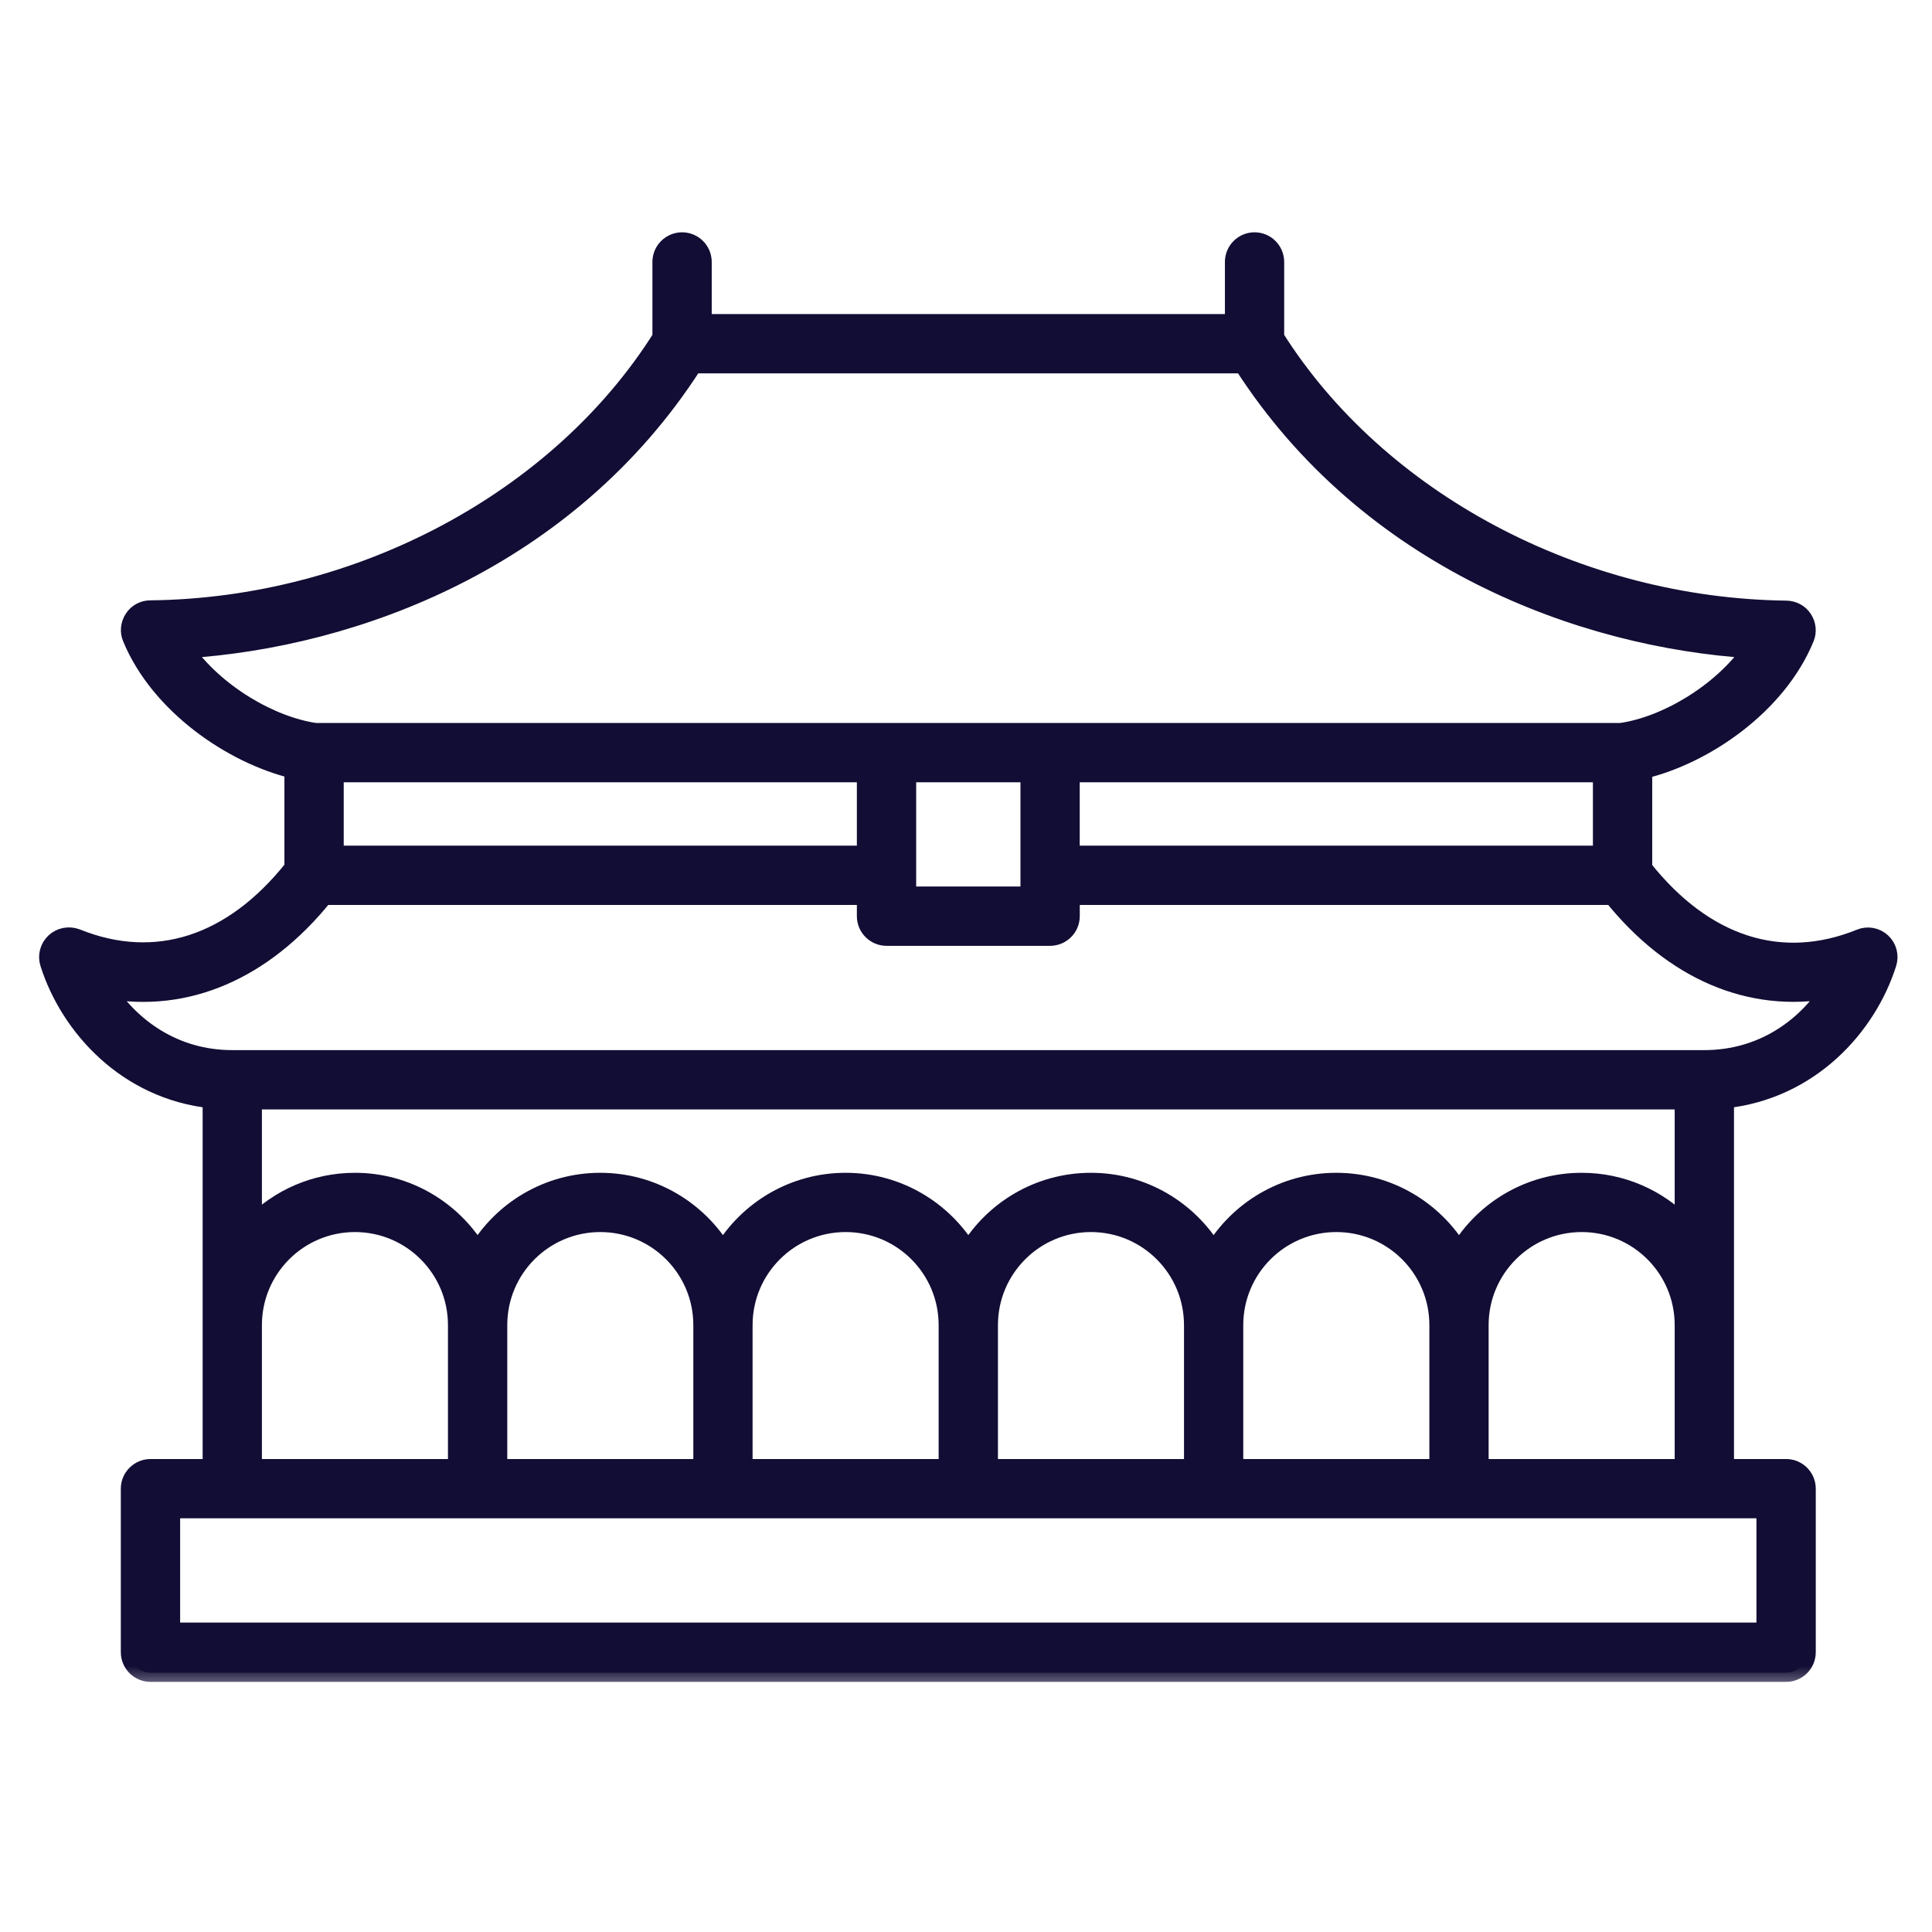
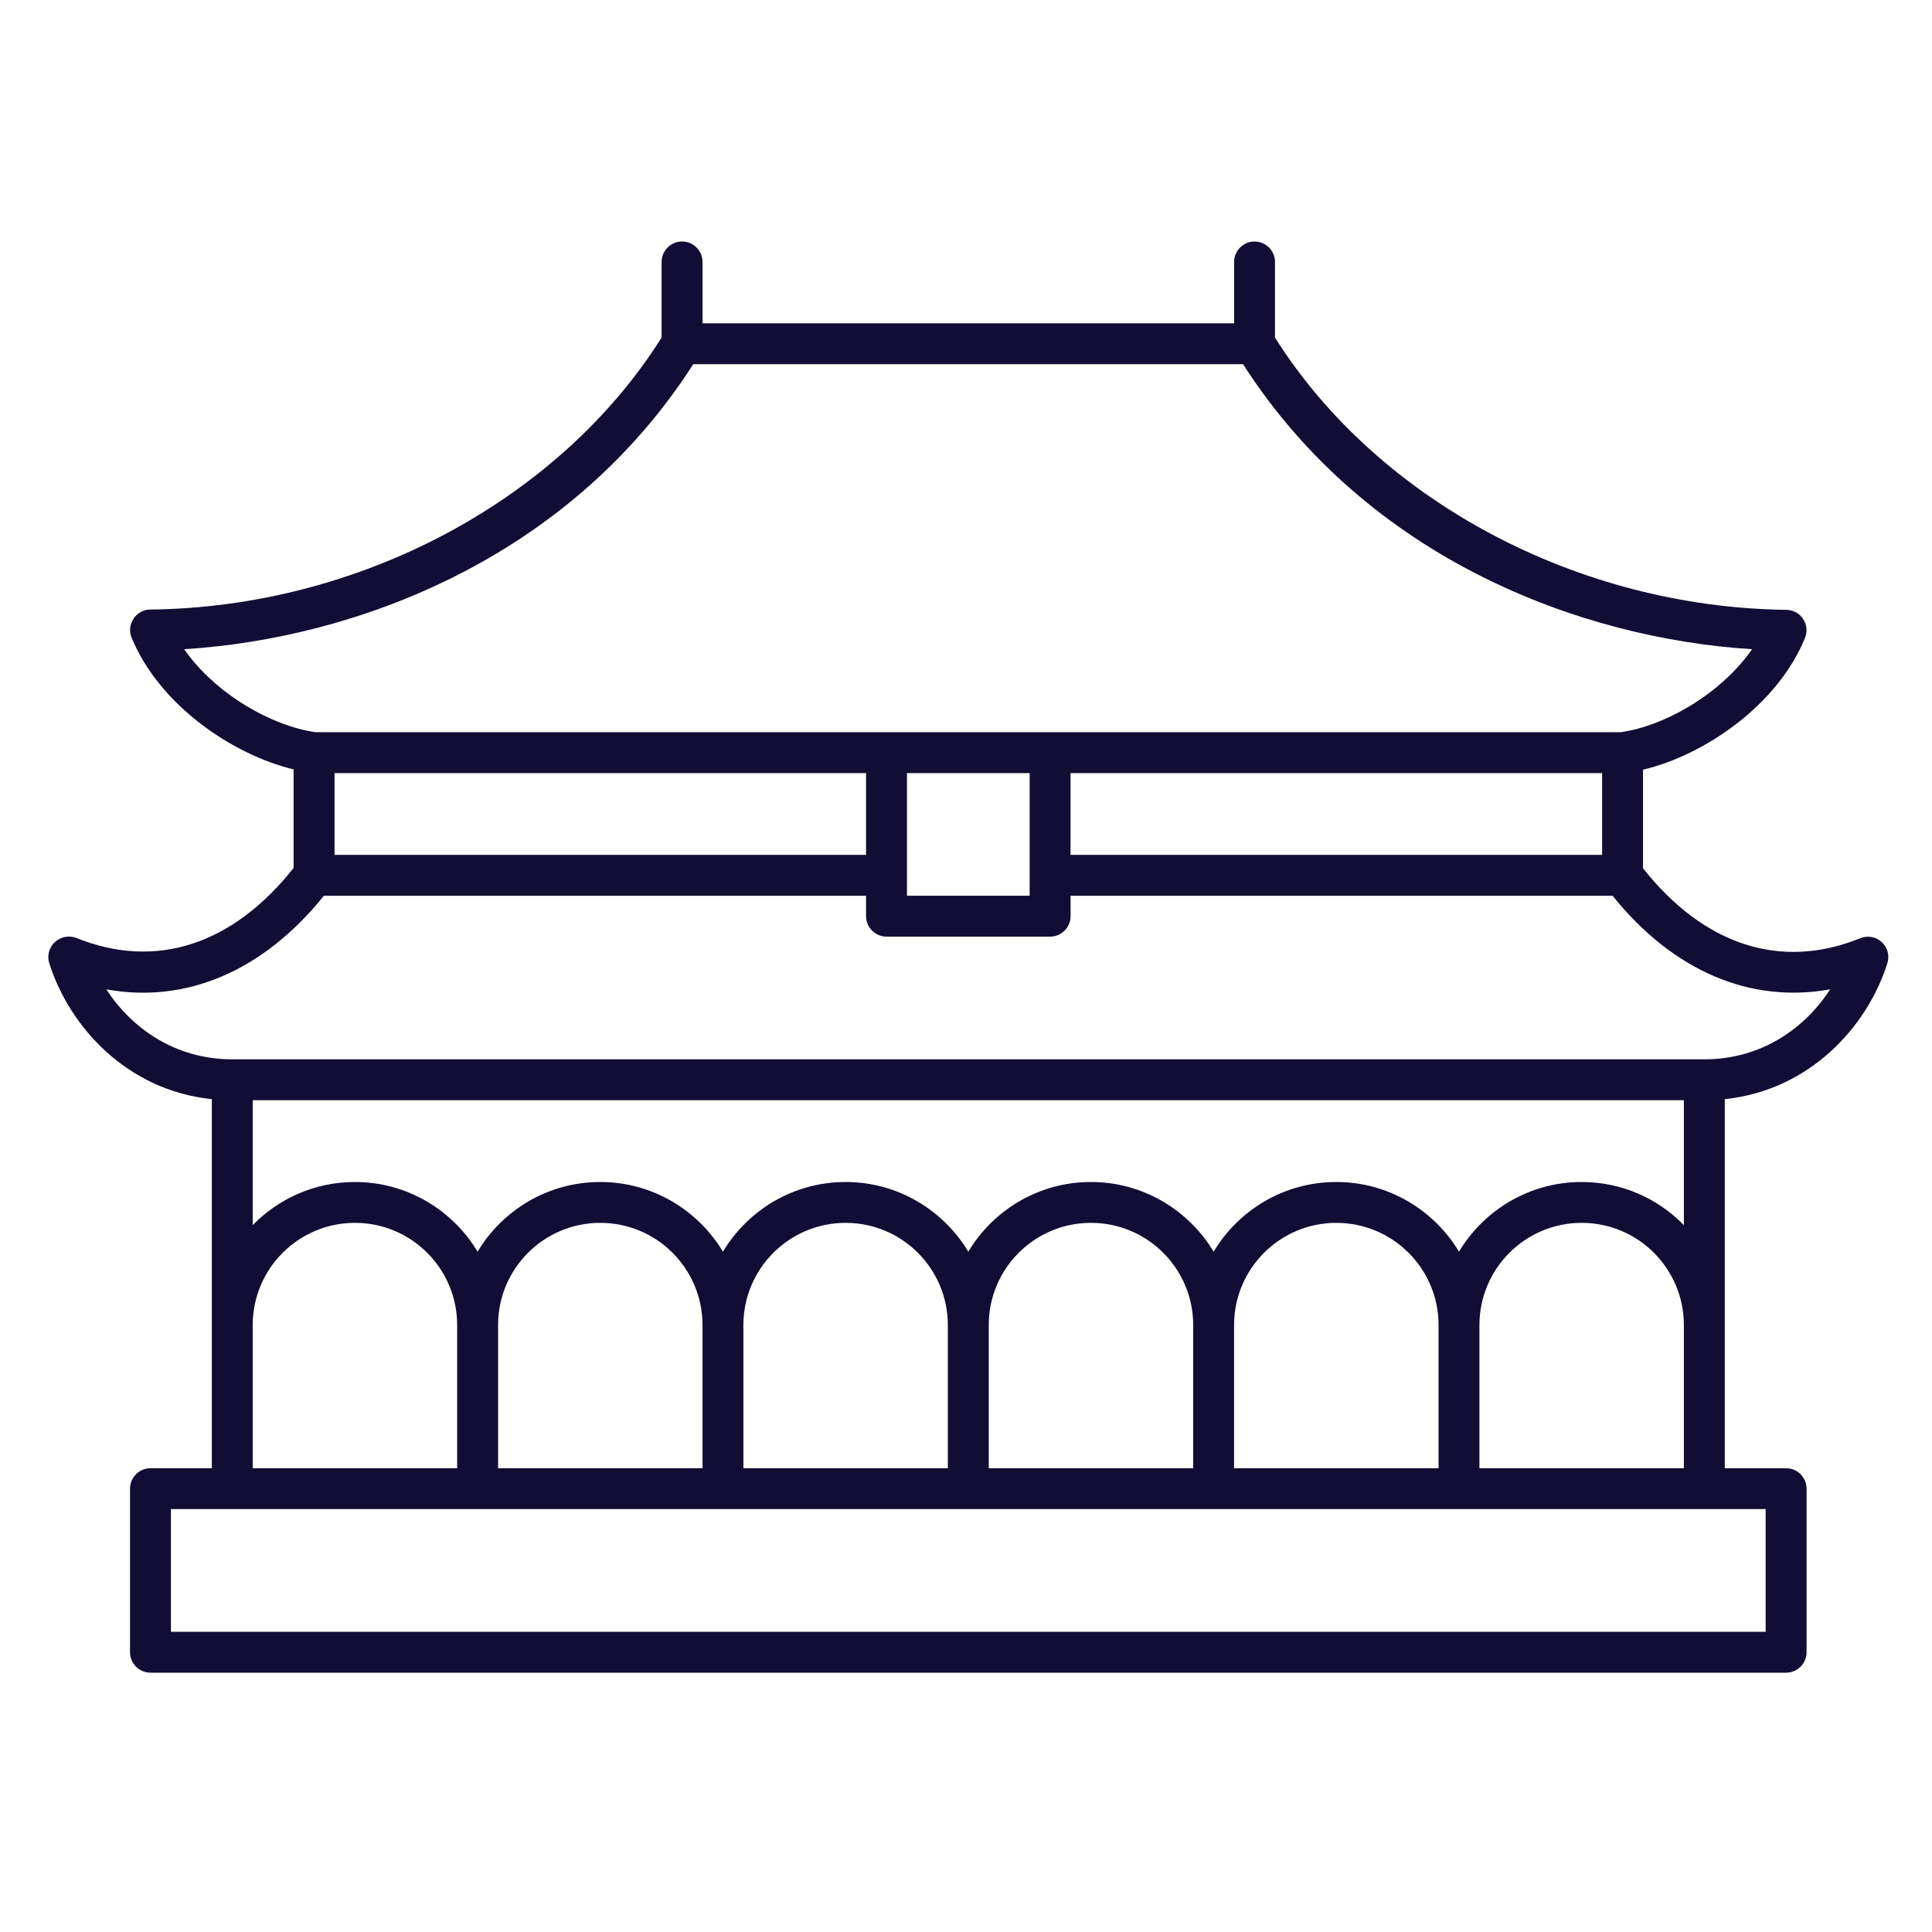
<svg xmlns="http://www.w3.org/2000/svg" width="40" height="40" viewBox="0 0 40 40" fill="none">
  <mask id="path-1-outside-1_14153_21272" maskUnits="userSpaceOnUse" x="0" y="4" width="40" height="31" fill="black">
    <rect fill="white" y="4" width="40" height="31" />
    <path d="M38.961 19.506C38.842 19.395 38.665 19.362 38.516 19.425C36.874 20.09 35.282 19.574 34.017 17.977V15.936C35.292 15.632 36.798 14.603 37.37 13.21C37.425 13.079 37.408 12.93 37.332 12.816C37.256 12.697 37.125 12.629 36.985 12.626C32.666 12.573 28.527 10.367 26.397 6.989V5.423C26.397 5.19 26.207 5 25.974 5C25.741 5 25.551 5.19 25.551 5.423V6.693H14.545V5.423C14.545 5.19 14.355 5 14.122 5C13.889 5 13.698 5.19 13.698 5.423V6.989C11.569 10.367 7.43 12.573 3.111 12.62C2.972 12.62 2.84 12.692 2.764 12.81C2.687 12.929 2.671 13.076 2.725 13.203C3.298 14.595 4.809 15.624 6.079 15.93V17.97C4.814 19.566 3.222 20.082 1.58 19.419C1.431 19.363 1.257 19.392 1.135 19.506C1.016 19.617 0.969 19.791 1.021 19.946C1.436 21.254 2.625 22.575 4.386 22.757V30.398H3.116C2.883 30.398 2.692 30.588 2.692 30.821V34.208C2.692 34.441 2.883 34.631 3.116 34.631H36.98C37.213 34.631 37.403 34.441 37.403 34.208V30.821C37.403 30.588 37.213 30.398 36.98 30.398H35.71V22.757C37.476 22.57 38.66 21.254 39.075 19.946C39.126 19.786 39.08 19.617 38.961 19.506ZM6.926 16.006H17.931V17.699H6.926V16.006ZM18.778 18.122V16.006H21.318V18.545H18.778V18.122ZM22.164 16.006H33.17V17.699H22.164V16.006ZM3.813 13.441C7.352 13.221 11.763 11.579 14.353 7.54H25.736C28.327 11.578 32.737 13.221 36.275 13.441C35.627 14.372 34.459 15.033 33.557 15.159H6.531C5.63 15.032 4.462 14.372 3.813 13.441ZM5.232 27.435C5.232 26.266 6.18 25.318 7.349 25.318C8.518 25.318 9.465 26.266 9.465 27.435V30.398H5.232V27.435ZM10.312 27.435C10.312 26.266 11.259 25.318 12.428 25.318C13.597 25.318 14.545 26.266 14.545 27.435V30.398H10.312V27.435ZM15.391 27.435C15.391 26.266 16.339 25.318 17.508 25.318C18.677 25.318 19.624 26.266 19.624 27.435V30.398H15.391V27.435ZM20.471 27.435C20.471 26.266 21.418 25.318 22.587 25.318C23.756 25.318 24.704 26.266 24.704 27.435V30.398H20.471V27.435ZM25.55 27.435C25.55 26.266 26.498 25.318 27.667 25.318C28.836 25.318 29.784 26.266 29.784 27.435V30.398H25.55V27.435ZM36.556 33.784H3.539V31.244H36.556V33.784ZM30.63 30.398V27.435C30.63 26.266 31.578 25.318 32.747 25.318C33.916 25.318 34.863 26.266 34.863 27.435V30.398H30.63ZM32.747 24.472C31.667 24.472 30.723 25.052 30.207 25.915C29.691 25.055 28.747 24.472 27.667 24.472C26.587 24.472 25.643 25.052 25.127 25.915C24.611 25.055 23.667 24.472 22.587 24.472C21.508 24.472 20.564 25.052 20.048 25.915C19.532 25.055 18.588 24.472 17.508 24.472C16.428 24.472 15.484 25.052 14.968 25.915C14.452 25.055 13.508 24.472 12.428 24.472C11.348 24.472 10.404 25.052 9.888 25.915C9.373 25.055 8.428 24.472 7.349 24.472C6.519 24.472 5.77 24.814 5.232 25.365V22.779H34.863V25.365C34.326 24.814 33.577 24.472 32.747 24.472ZM35.286 21.932H4.809C3.62 21.932 2.722 21.284 2.201 20.483C3.851 20.784 5.449 20.107 6.706 18.546H17.931V18.969C17.931 19.202 18.122 19.392 18.355 19.392H21.741C21.974 19.392 22.165 19.202 22.165 18.969V18.546H33.387C34.644 20.108 36.239 20.781 37.891 20.483C37.374 21.284 36.476 21.932 35.287 21.932H35.286Z" />
  </mask>
  <path d="M38.961 19.506C38.842 19.395 38.665 19.362 38.516 19.425C36.874 20.09 35.282 19.574 34.017 17.977V15.936C35.292 15.632 36.798 14.603 37.37 13.21C37.425 13.079 37.408 12.93 37.332 12.816C37.256 12.697 37.125 12.629 36.985 12.626C32.666 12.573 28.527 10.367 26.397 6.989V5.423C26.397 5.19 26.207 5 25.974 5C25.741 5 25.551 5.19 25.551 5.423V6.693H14.545V5.423C14.545 5.19 14.355 5 14.122 5C13.889 5 13.698 5.19 13.698 5.423V6.989C11.569 10.367 7.43 12.573 3.111 12.62C2.972 12.62 2.84 12.692 2.764 12.81C2.687 12.929 2.671 13.076 2.725 13.203C3.298 14.595 4.809 15.624 6.079 15.93V17.97C4.814 19.566 3.222 20.082 1.58 19.419C1.431 19.363 1.257 19.392 1.135 19.506C1.016 19.617 0.969 19.791 1.021 19.946C1.436 21.254 2.625 22.575 4.386 22.757V30.398H3.116C2.883 30.398 2.692 30.588 2.692 30.821V34.208C2.692 34.441 2.883 34.631 3.116 34.631H36.98C37.213 34.631 37.403 34.441 37.403 34.208V30.821C37.403 30.588 37.213 30.398 36.98 30.398H35.71V22.757C37.476 22.57 38.66 21.254 39.075 19.946C39.126 19.786 39.08 19.617 38.961 19.506ZM6.926 16.006H17.931V17.699H6.926V16.006ZM18.778 18.122V16.006H21.318V18.545H18.778V18.122ZM22.164 16.006H33.17V17.699H22.164V16.006ZM3.813 13.441C7.352 13.221 11.763 11.579 14.353 7.54H25.736C28.327 11.578 32.737 13.221 36.275 13.441C35.627 14.372 34.459 15.033 33.557 15.159H6.531C5.63 15.032 4.462 14.372 3.813 13.441ZM5.232 27.435C5.232 26.266 6.18 25.318 7.349 25.318C8.518 25.318 9.465 26.266 9.465 27.435V30.398H5.232V27.435ZM10.312 27.435C10.312 26.266 11.259 25.318 12.428 25.318C13.597 25.318 14.545 26.266 14.545 27.435V30.398H10.312V27.435ZM15.391 27.435C15.391 26.266 16.339 25.318 17.508 25.318C18.677 25.318 19.624 26.266 19.624 27.435V30.398H15.391V27.435ZM20.471 27.435C20.471 26.266 21.418 25.318 22.587 25.318C23.756 25.318 24.704 26.266 24.704 27.435V30.398H20.471V27.435ZM25.55 27.435C25.55 26.266 26.498 25.318 27.667 25.318C28.836 25.318 29.784 26.266 29.784 27.435V30.398H25.55V27.435ZM36.556 33.784H3.539V31.244H36.556V33.784ZM30.63 30.398V27.435C30.63 26.266 31.578 25.318 32.747 25.318C33.916 25.318 34.863 26.266 34.863 27.435V30.398H30.63ZM32.747 24.472C31.667 24.472 30.723 25.052 30.207 25.915C29.691 25.055 28.747 24.472 27.667 24.472C26.587 24.472 25.643 25.052 25.127 25.915C24.611 25.055 23.667 24.472 22.587 24.472C21.508 24.472 20.564 25.052 20.048 25.915C19.532 25.055 18.588 24.472 17.508 24.472C16.428 24.472 15.484 25.052 14.968 25.915C14.452 25.055 13.508 24.472 12.428 24.472C11.348 24.472 10.404 25.052 9.888 25.915C9.373 25.055 8.428 24.472 7.349 24.472C6.519 24.472 5.77 24.814 5.232 25.365V22.779H34.863V25.365C34.326 24.814 33.577 24.472 32.747 24.472ZM35.286 21.932H4.809C3.62 21.932 2.722 21.284 2.201 20.483C3.851 20.784 5.449 20.107 6.706 18.546H17.931V18.969C17.931 19.202 18.122 19.392 18.355 19.392H21.741C21.974 19.392 22.165 19.202 22.165 18.969V18.546H33.387C34.644 20.108 36.239 20.781 37.891 20.483C37.374 21.284 36.476 21.932 35.287 21.932H35.286Z" fill="#120D34" />
-   <path d="M38.961 19.506C38.842 19.395 38.665 19.362 38.516 19.425C36.874 20.09 35.282 19.574 34.017 17.977V15.936C35.292 15.632 36.798 14.603 37.37 13.21C37.425 13.079 37.408 12.93 37.332 12.816C37.256 12.697 37.125 12.629 36.985 12.626C32.666 12.573 28.527 10.367 26.397 6.989V5.423C26.397 5.19 26.207 5 25.974 5C25.741 5 25.551 5.19 25.551 5.423V6.693H14.545V5.423C14.545 5.19 14.355 5 14.122 5C13.889 5 13.698 5.19 13.698 5.423V6.989C11.569 10.367 7.43 12.573 3.111 12.62C2.972 12.62 2.84 12.692 2.764 12.81C2.687 12.929 2.671 13.076 2.725 13.203C3.298 14.595 4.809 15.624 6.079 15.93V17.97C4.814 19.566 3.222 20.082 1.58 19.419C1.431 19.363 1.257 19.392 1.135 19.506C1.016 19.617 0.969 19.791 1.021 19.946C1.436 21.254 2.625 22.575 4.386 22.757V30.398H3.116C2.883 30.398 2.692 30.588 2.692 30.821V34.208C2.692 34.441 2.883 34.631 3.116 34.631H36.98C37.213 34.631 37.403 34.441 37.403 34.208V30.821C37.403 30.588 37.213 30.398 36.98 30.398H35.71V22.757C37.476 22.57 38.66 21.254 39.075 19.946C39.126 19.786 39.08 19.617 38.961 19.506ZM6.926 16.006H17.931V17.699H6.926V16.006ZM18.778 18.122V16.006H21.318V18.545H18.778V18.122ZM22.164 16.006H33.17V17.699H22.164V16.006ZM3.813 13.441C7.352 13.221 11.763 11.579 14.353 7.54H25.736C28.327 11.578 32.737 13.221 36.275 13.441C35.627 14.372 34.459 15.033 33.557 15.159H6.531C5.63 15.032 4.462 14.372 3.813 13.441ZM5.232 27.435C5.232 26.266 6.18 25.318 7.349 25.318C8.518 25.318 9.465 26.266 9.465 27.435V30.398H5.232V27.435ZM10.312 27.435C10.312 26.266 11.259 25.318 12.428 25.318C13.597 25.318 14.545 26.266 14.545 27.435V30.398H10.312V27.435ZM15.391 27.435C15.391 26.266 16.339 25.318 17.508 25.318C18.677 25.318 19.624 26.266 19.624 27.435V30.398H15.391V27.435ZM20.471 27.435C20.471 26.266 21.418 25.318 22.587 25.318C23.756 25.318 24.704 26.266 24.704 27.435V30.398H20.471V27.435ZM25.55 27.435C25.55 26.266 26.498 25.318 27.667 25.318C28.836 25.318 29.784 26.266 29.784 27.435V30.398H25.55V27.435ZM36.556 33.784H3.539V31.244H36.556V33.784ZM30.63 30.398V27.435C30.63 26.266 31.578 25.318 32.747 25.318C33.916 25.318 34.863 26.266 34.863 27.435V30.398H30.63ZM32.747 24.472C31.667 24.472 30.723 25.052 30.207 25.915C29.691 25.055 28.747 24.472 27.667 24.472C26.587 24.472 25.643 25.052 25.127 25.915C24.611 25.055 23.667 24.472 22.587 24.472C21.508 24.472 20.564 25.052 20.048 25.915C19.532 25.055 18.588 24.472 17.508 24.472C16.428 24.472 15.484 25.052 14.968 25.915C14.452 25.055 13.508 24.472 12.428 24.472C11.348 24.472 10.404 25.052 9.888 25.915C9.373 25.055 8.428 24.472 7.349 24.472C6.519 24.472 5.77 24.814 5.232 25.365V22.779H34.863V25.365C34.326 24.814 33.577 24.472 32.747 24.472ZM35.286 21.932H4.809C3.62 21.932 2.722 21.284 2.201 20.483C3.851 20.784 5.449 20.107 6.706 18.546H17.931V18.969C17.931 19.202 18.122 19.392 18.355 19.392H21.741C21.974 19.392 22.165 19.202 22.165 18.969V18.546H33.387C34.644 20.108 36.239 20.781 37.891 20.483C37.374 21.284 36.476 21.932 35.287 21.932H35.286Z" stroke="#120D34" stroke-width="0.381" mask="url(#path-1-outside-1_14153_21272)" />
</svg>